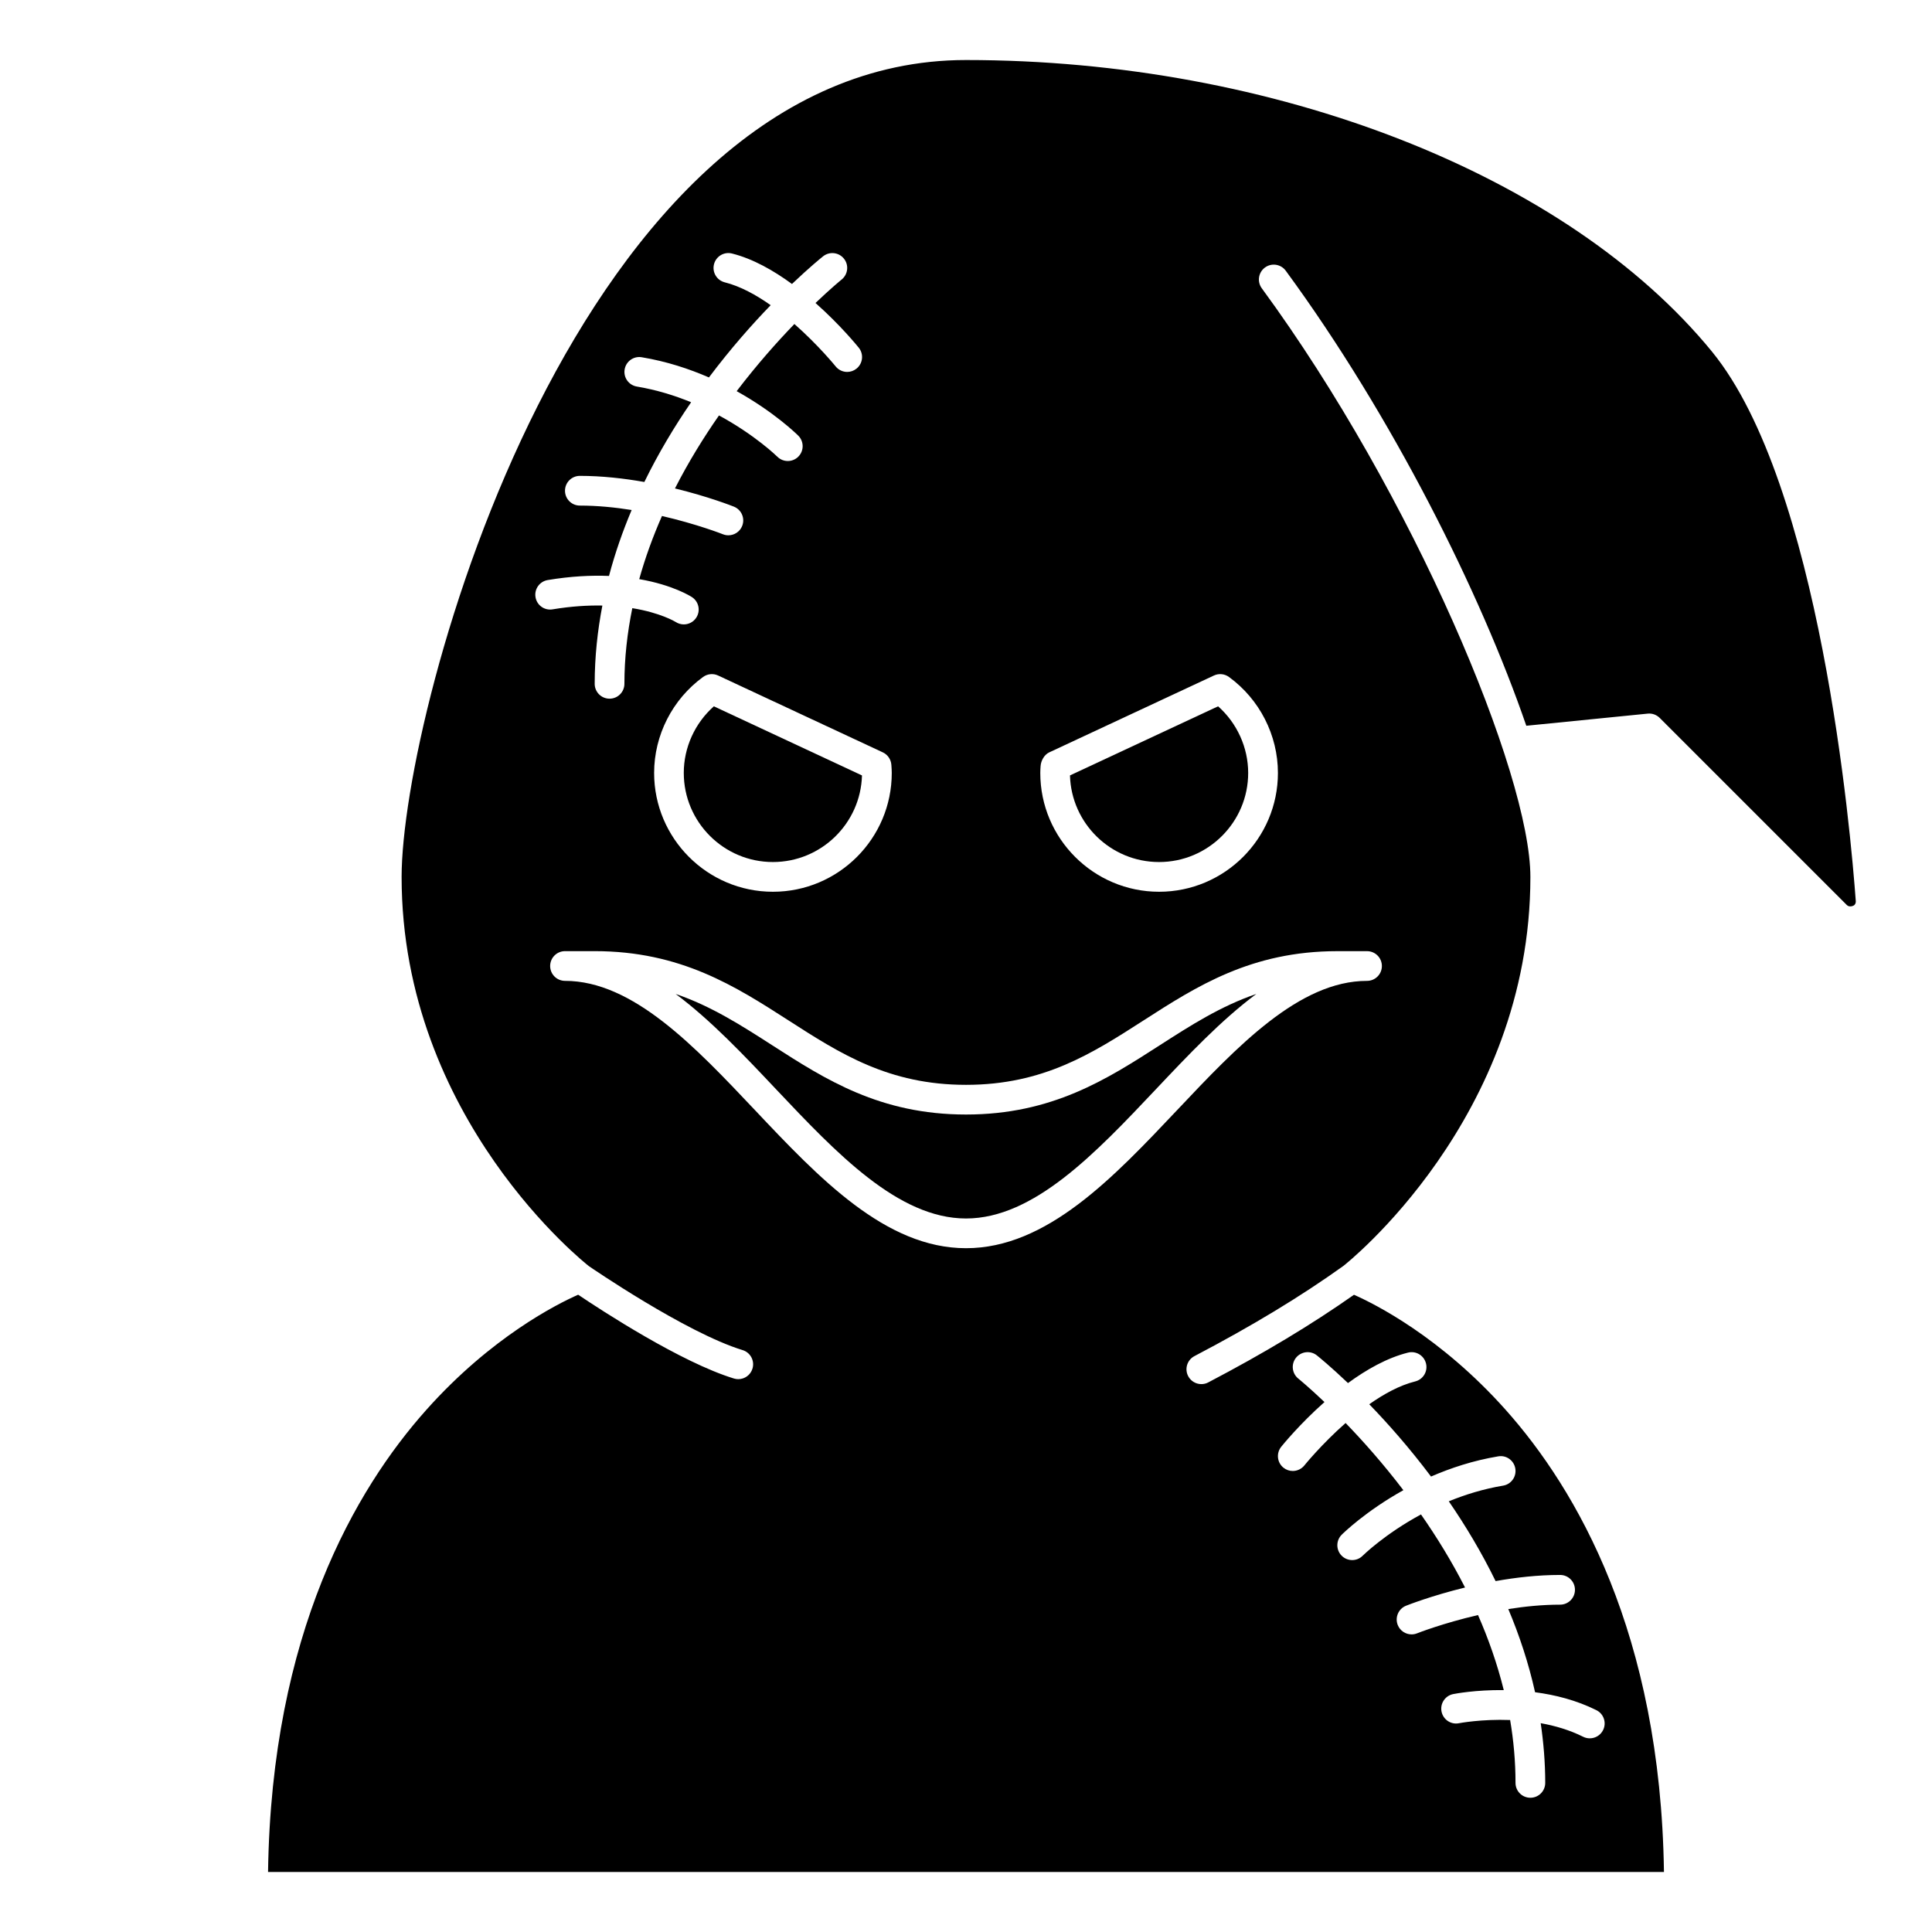
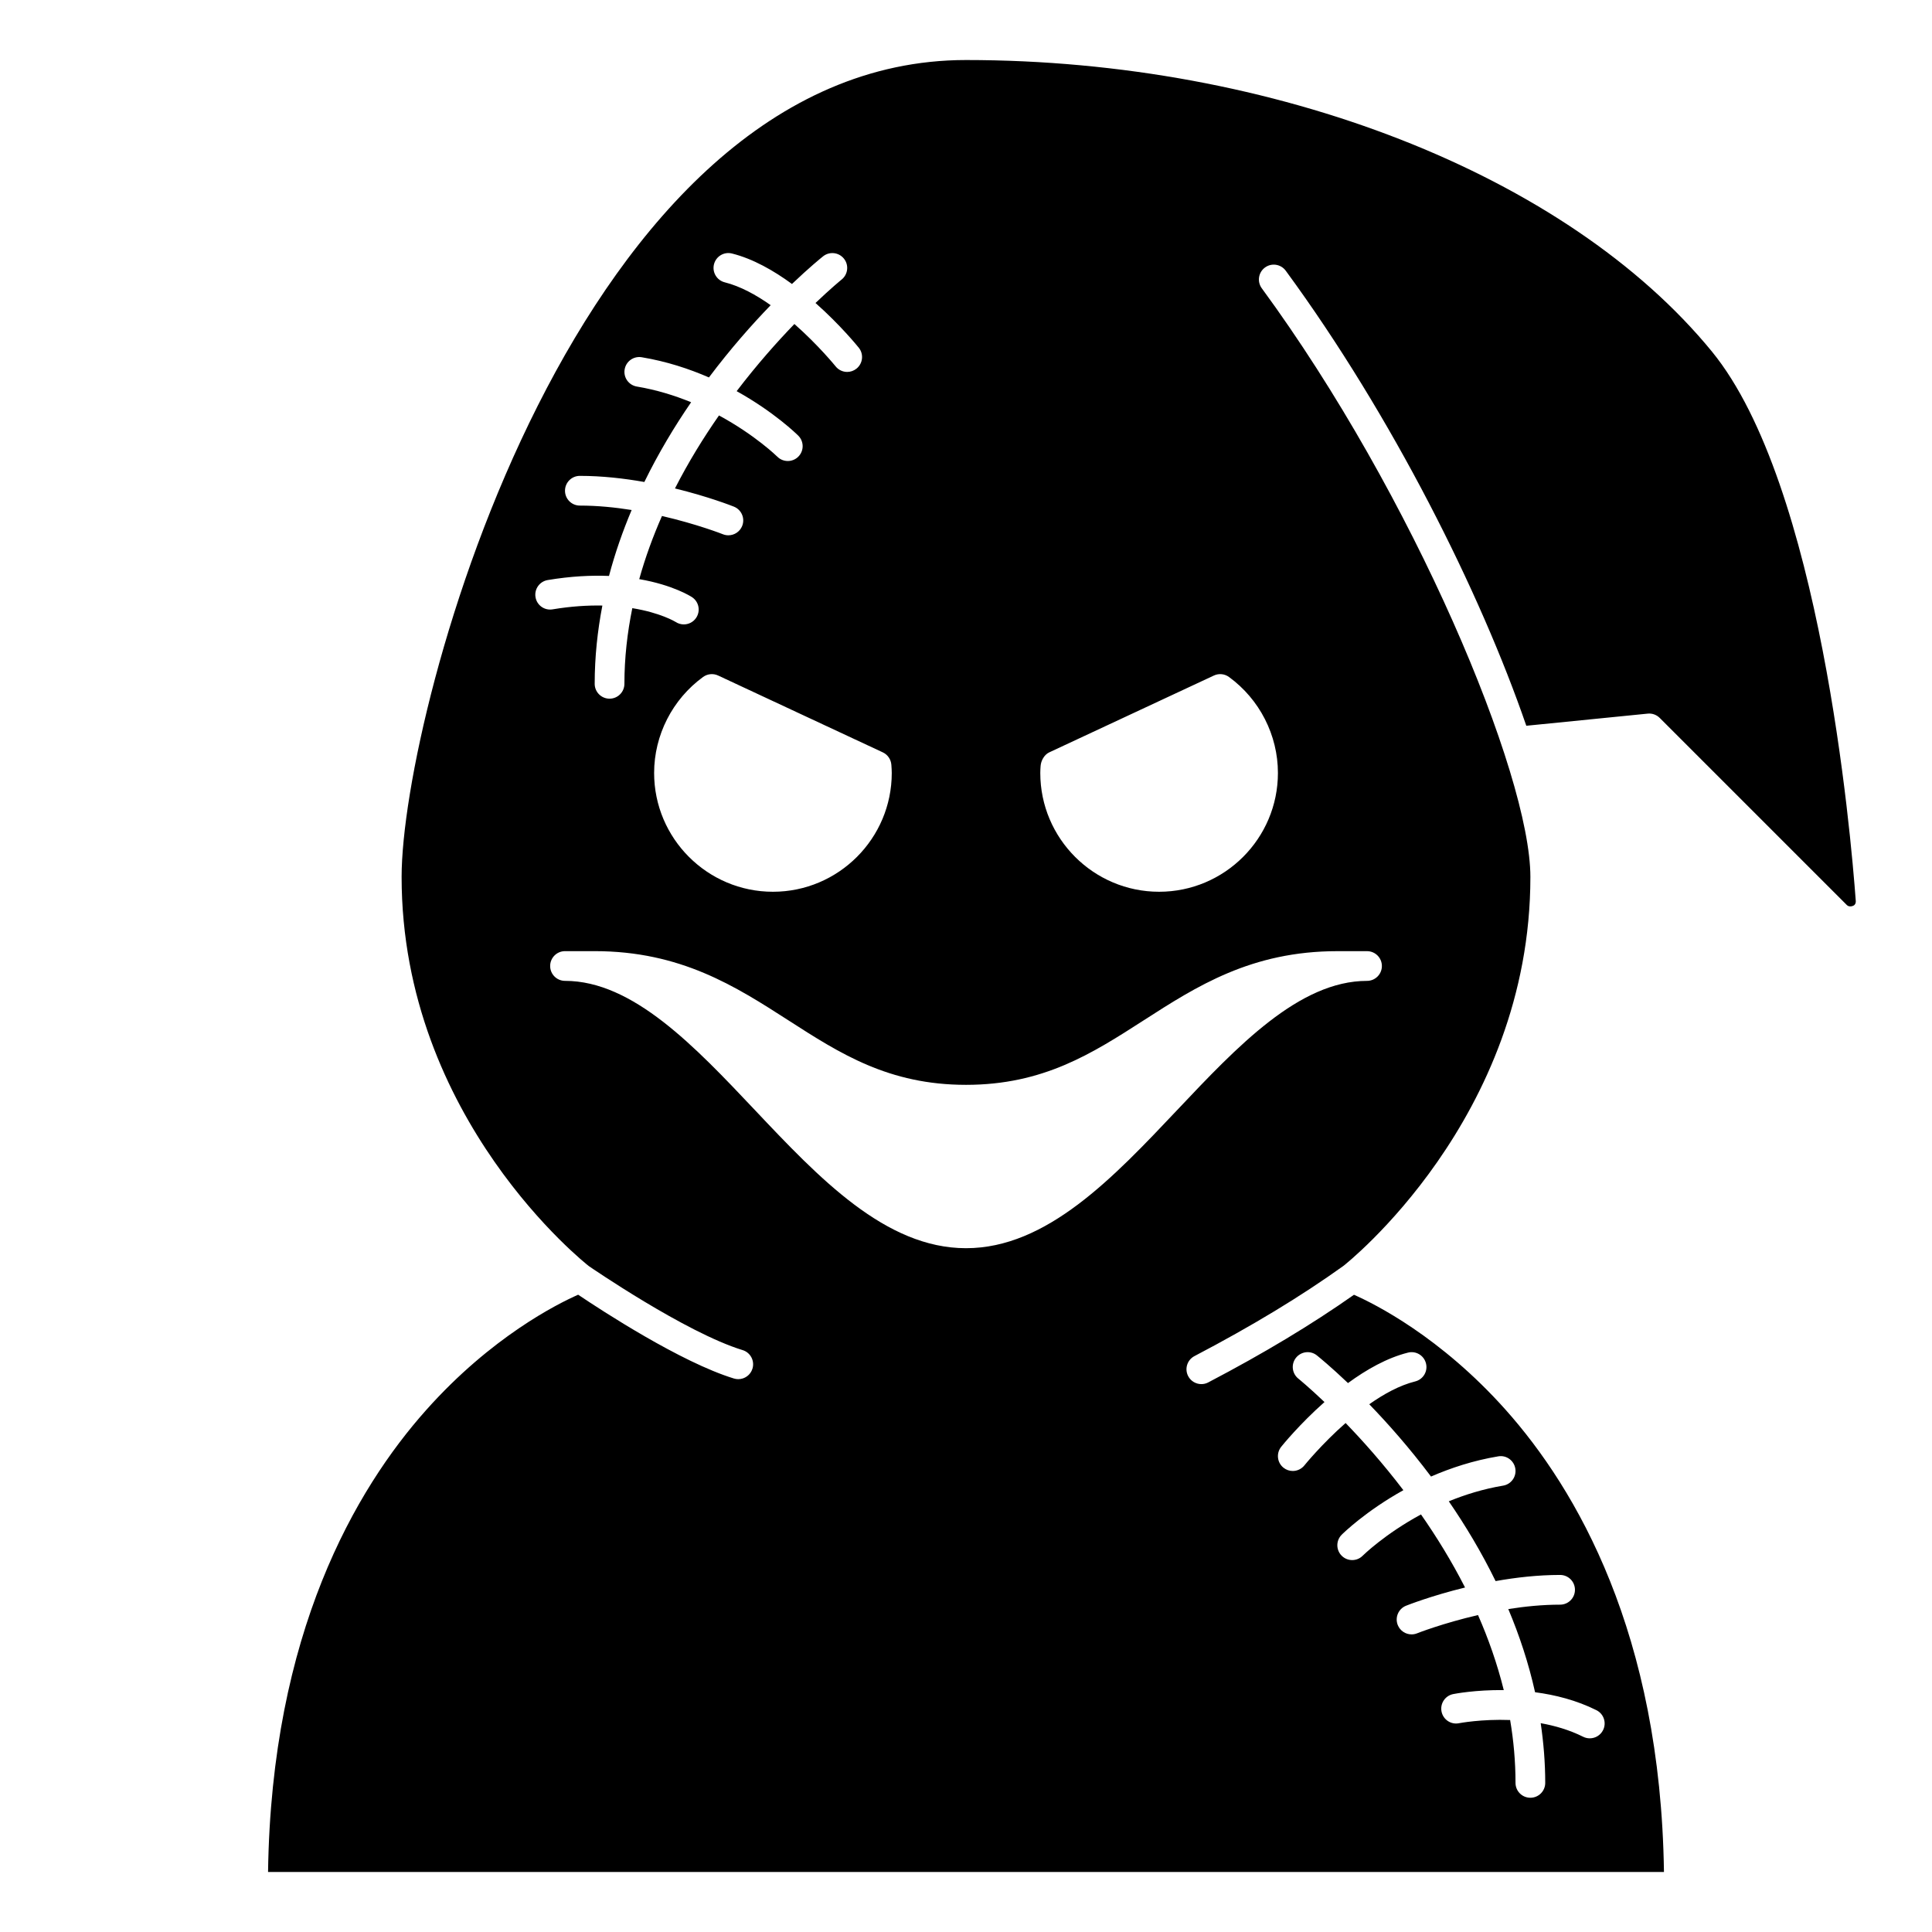
<svg xmlns="http://www.w3.org/2000/svg" fill="#000000" width="800px" height="800px" version="1.1" viewBox="144 144 512 512">
  <g>
-     <path d="m466.81 331.18-39.254 18.316c0.355 12.719 10.809 22.953 23.609 22.953 13.023 0 23.617-10.594 23.617-23.617-0.004-6.738-2.945-13.188-7.973-17.652z" />
-     <path d="m348.67 421.02c-8.207-5.273-16.141-10.375-25.609-13.609 9.309 6.938 18.062 16.199 26.66 25.312 15.883 16.805 32.297 34.188 50.281 34.188s34.398-17.383 50.273-34.191c8.602-9.109 17.352-18.375 26.66-25.312-9.465 3.234-17.402 8.336-25.609 13.609-14.02 9.023-28.52 18.344-51.324 18.344-22.809 0-37.309-9.32-51.332-18.34z" />
-     <path d="m325.21 348.83c0 13.023 10.594 23.617 23.617 23.617 12.801 0 23.254-10.234 23.609-22.949l-39.254-18.316c-5.027 4.457-7.973 10.906-7.973 17.648z" />
    <path d="m597.69 237.18c-38.406-46.938-116-77.273-197.69-77.273-103.19 0-149.57 172.08-149.57 216.48 0 64.227 49.133 102.77 49.629 103.15 0.094 0.062 25.609 17.625 40.742 22.254 2.074 0.633 3.246 2.836 2.609 4.918-0.52 1.695-2.074 2.781-3.762 2.781-0.383 0-0.766-0.055-1.152-0.172-14.059-4.301-35.07-18.027-41.281-22.207-5.488 2.422-22.938 11.129-40.219 30.496-18.773 21.035-41.074 59.246-41.961 122.49h369.93c-0.895-63.242-23.195-101.45-41.961-122.49-17.242-19.328-34.66-28.039-40.188-30.48-11.219 7.887-23.832 15.48-38.621 23.227-0.578 0.309-1.207 0.449-1.824 0.449-1.418 0-2.785-0.766-3.492-2.109-1.012-1.926-0.266-4.305 1.66-5.312 15.297-8.016 28.219-15.836 39.496-23.918 0.395-0.305 49.531-38.98 49.531-103.07 0-27.27-31.09-101.35-71.184-156-1.281-1.75-0.906-4.215 0.848-5.5 1.75-1.289 4.215-0.91 5.504 0.848 28.25 38.512 51.637 85.367 63.75 120.59l32.176-3.215c1.172-0.125 2.34 0.301 3.176 1.133l49.609 49.609c0.641 0.641 1.742 0.238 2-0.035 0.18-0.191 0.391-0.527 0.355-1.012-1.324-18.16-9.391-110.52-38.113-145.63zm-114.17 290.25c0.352-0.441 4.875-6.019 11.48-11.871-4.125-3.93-6.809-6.113-6.93-6.211-1.695-1.363-1.973-3.836-0.613-5.535 1.363-1.691 3.832-1.977 5.535-0.613 0.535 0.43 3.664 2.973 8.238 7.328 4.871-3.566 10.34-6.68 15.902-8.07 2.102-0.535 4.242 0.75 4.769 2.867 0.531 2.106-0.75 4.242-2.867 4.769-4.129 1.031-8.301 3.324-12.168 6.051 4.918 5.078 10.633 11.527 16.367 19.156 5.254-2.285 11.223-4.254 17.812-5.352 2.144-0.379 4.172 1.09 4.527 3.234 0.359 2.141-1.09 4.172-3.234 4.527-5.238 0.875-10.059 2.379-14.395 4.152 4.402 6.41 8.66 13.48 12.402 21.145 5.367-0.957 11.203-1.629 17.094-1.629 2.176 0 3.938 1.758 3.938 3.938 0 2.176-1.758 3.938-3.938 3.938-4.648 0-9.324 0.469-13.727 1.168 2.934 6.957 5.379 14.32 7.094 22.039 5.293 0.691 10.957 2.109 16.262 4.758 1.945 0.973 2.731 3.336 1.758 5.281-0.691 1.383-2.078 2.176-3.527 2.176-0.59 0-1.191-0.133-1.754-0.414-3.606-1.801-7.473-2.926-11.246-3.598 0.754 5.144 1.199 10.418 1.199 15.824 0 2.176-1.758 3.938-3.938 3.938-2.176 0-3.938-1.758-3.938-3.938 0-5.691-0.508-11.254-1.426-16.664-7.621-0.285-13.449 0.832-13.551 0.848-2.137 0.441-4.203-0.961-4.629-3.094-0.422-2.129 0.957-4.195 3.086-4.625 0.438-0.086 5.922-1.141 13.406-1.059-1.715-6.934-4.059-13.582-6.824-19.883-9.316 2.152-16.043 4.793-16.152 4.84-0.48 0.191-0.973 0.281-1.457 0.281-1.562 0-3.043-0.938-3.66-2.477-0.805-2.019 0.176-4.309 2.195-5.117 0.461-0.18 6.723-2.652 15.637-4.828-3.559-6.996-7.566-13.473-11.676-19.363-9.609 5.188-15.371 10.859-15.465 10.949-0.754 0.762-1.762 1.145-2.769 1.145-1.008 0-2.016-0.387-2.781-1.152-1.539-1.539-1.539-4.027 0-5.566 0.406-0.406 6.387-6.269 16.348-11.805-5.406-7.094-10.758-13.094-15.312-17.801-6.359 5.598-10.844 11.133-10.922 11.234-0.781 0.969-1.926 1.477-3.082 1.477-0.863 0-1.727-0.281-2.457-0.863-1.695-1.359-1.969-3.832-0.613-5.535zm-103.3-180.74c0.062 0.922 0.105 1.527 0.105 2.148 0 17.363-14.125 31.488-31.488 31.488s-31.488-14.125-31.488-31.488c0-10.004 4.848-19.516 12.973-25.434 1.16-0.844 2.688-0.992 3.984-0.387l43.656 20.371c1.293 0.605 2.156 1.871 2.258 3.301zm-94.305-44.438c-0.359-2.144 1.09-4.172 3.234-4.531 6.152-1.027 11.562-1.281 16.242-1.09 1.598-6.074 3.652-11.898 6-17.473-4.398-0.703-9.074-1.172-13.723-1.172-2.176 0-3.938-1.762-3.938-3.938 0-2.172 1.758-3.938 3.938-3.938 5.887 0 11.73 0.672 17.09 1.621 3.742-7.656 7.996-14.727 12.398-21.133-4.336-1.777-9.16-3.285-14.387-4.16-2.144-0.359-3.594-2.387-3.234-4.531 0.355-2.141 2.379-3.594 4.527-3.234 6.594 1.098 12.562 3.066 17.812 5.352 5.731-7.625 11.445-14.07 16.363-19.148-3.863-2.727-8.039-5.023-12.16-6.055-2.109-0.527-3.394-2.664-2.867-4.773 0.527-2.109 2.656-3.402 4.769-2.867 5.562 1.391 11.031 4.508 15.902 8.074 4.57-4.356 7.703-6.898 8.238-7.324 1.699-1.359 4.18-1.078 5.531 0.613 1.363 1.695 1.082 4.172-0.609 5.535-0.121 0.098-2.801 2.281-6.926 6.215 6.606 5.852 11.129 11.43 11.477 11.867 1.359 1.695 1.078 4.172-0.613 5.531-0.734 0.586-1.602 0.871-2.461 0.871-1.156 0-2.297-0.504-3.074-1.477-0.082-0.102-4.57-5.629-10.922-11.223-4.551 4.707-9.895 10.711-15.301 17.797 9.949 5.531 15.926 11.391 16.332 11.797 1.539 1.535 1.539 4.023 0.004 5.562-0.766 0.77-1.777 1.152-2.785 1.152-1.008 0-2.012-0.383-2.777-1.145-0.09-0.09-5.879-5.75-15.461-10.93-4.106 5.887-8.105 12.359-11.664 19.344 8.902 2.172 15.16 4.641 15.617 4.824 2.019 0.809 3 3.098 2.195 5.117-0.617 1.539-2.098 2.477-3.66 2.477-0.484 0-0.977-0.09-1.457-0.281-0.109-0.047-6.828-2.684-16.137-4.836-2.352 5.344-4.41 10.93-6.027 16.734 8.969 1.551 13.68 4.574 14 4.785 1.812 1.203 2.297 3.648 1.09 5.461-0.754 1.137-2.008 1.75-3.277 1.75-0.738 0-1.492-0.207-2.156-0.645-0.145-0.09-4.019-2.445-11.492-3.66-1.32 6.477-2.094 13.168-2.094 20.051 0 2.172-1.758 3.938-3.938 3.938-2.176 0-3.938-1.762-3.938-3.938 0-7.144 0.75-14.059 2.035-20.742-3.84-0.074-8.227 0.18-13.199 1.008-2.148 0.355-4.168-1.09-4.519-3.234zm220.36 93.816c2.176 0 3.938 1.762 3.938 3.938 0 2.172-1.758 3.938-3.938 3.938-17.984 0-34.398 17.383-50.273 34.191-17.023 18.02-34.621 36.652-55.996 36.652s-38.973-18.633-55.996-36.656c-15.883-16.809-32.293-34.191-50.277-34.191-2.176 0-3.938-1.762-3.938-3.938 0-2.172 1.758-3.938 3.938-3.938h7.871c22.805 0 37.305 9.32 51.328 18.336 13.672 8.797 26.582 17.094 47.074 17.094s33.402-8.297 47.07-17.086c14.023-9.02 28.523-18.34 51.328-18.34zm-23.613-47.23c0 17.363-14.125 31.488-31.488 31.488s-31.488-14.125-31.488-31.488c0-0.617 0.039-1.223 0.082-1.832 0.098-1.426 0.988-3.016 2.281-3.617l43.656-20.371c1.305-0.605 2.828-0.457 3.984 0.387 8.121 5.918 12.973 15.426 12.973 25.434z" />
  </g>
</svg>